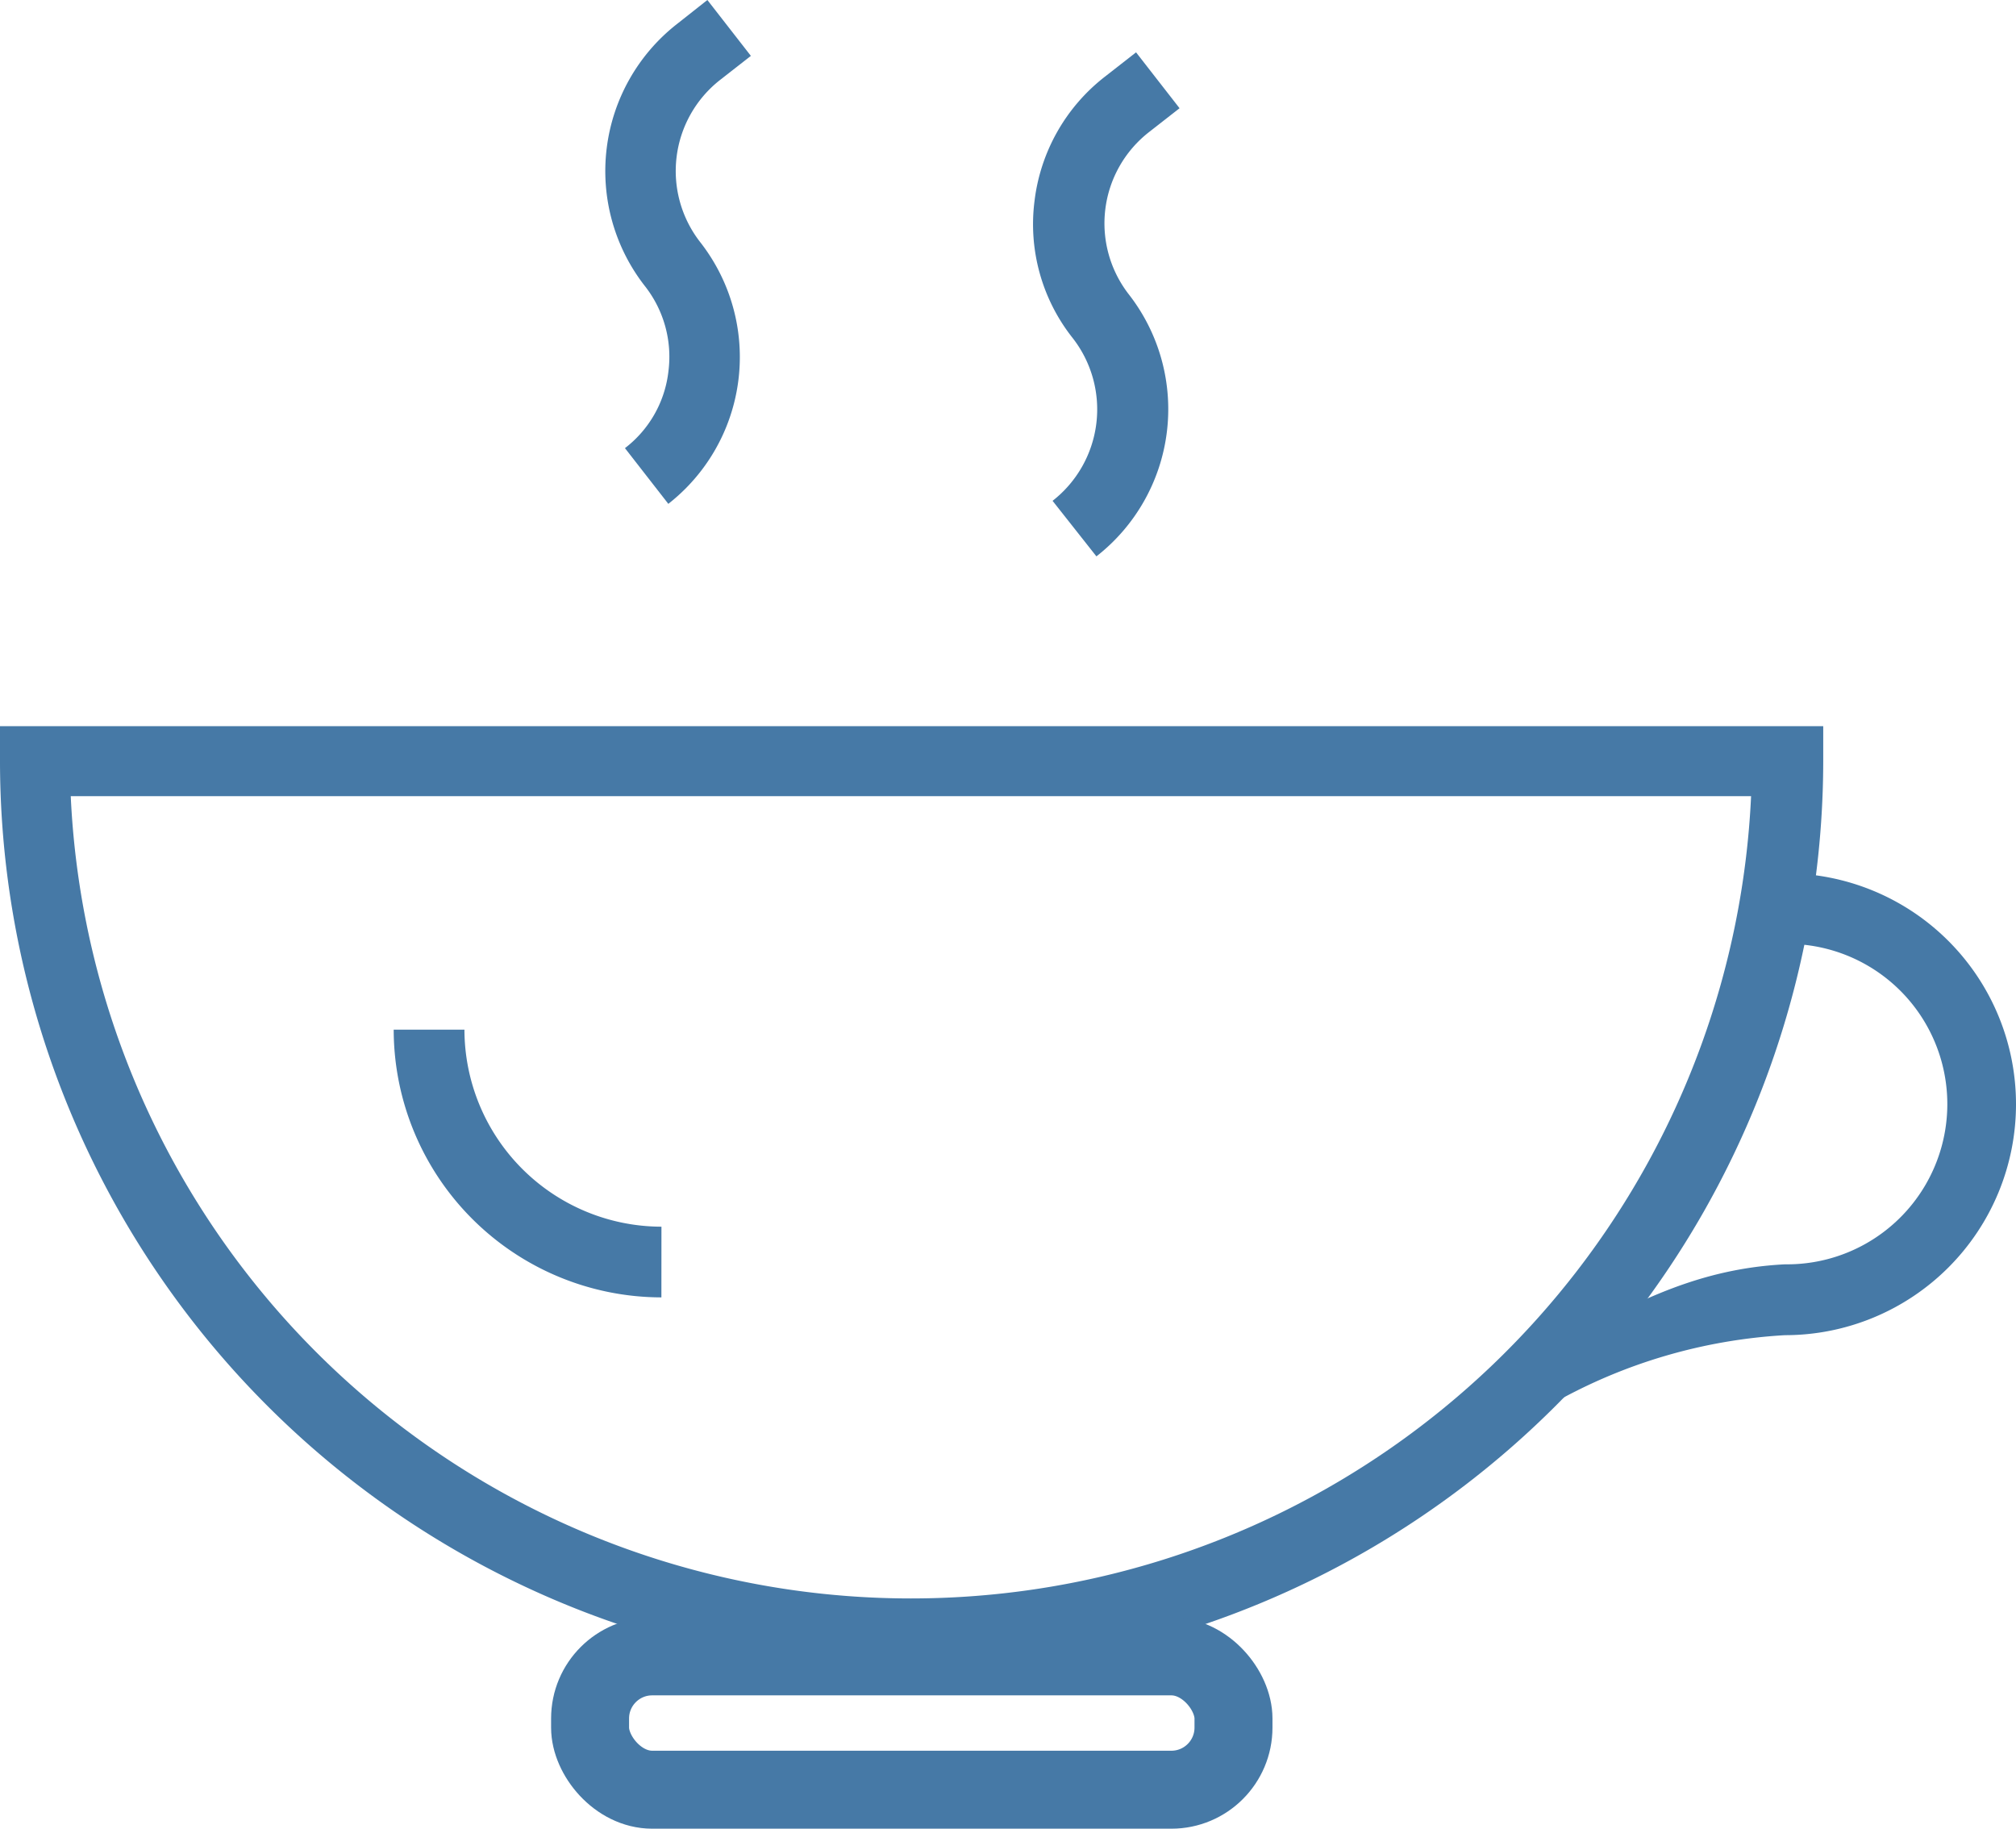
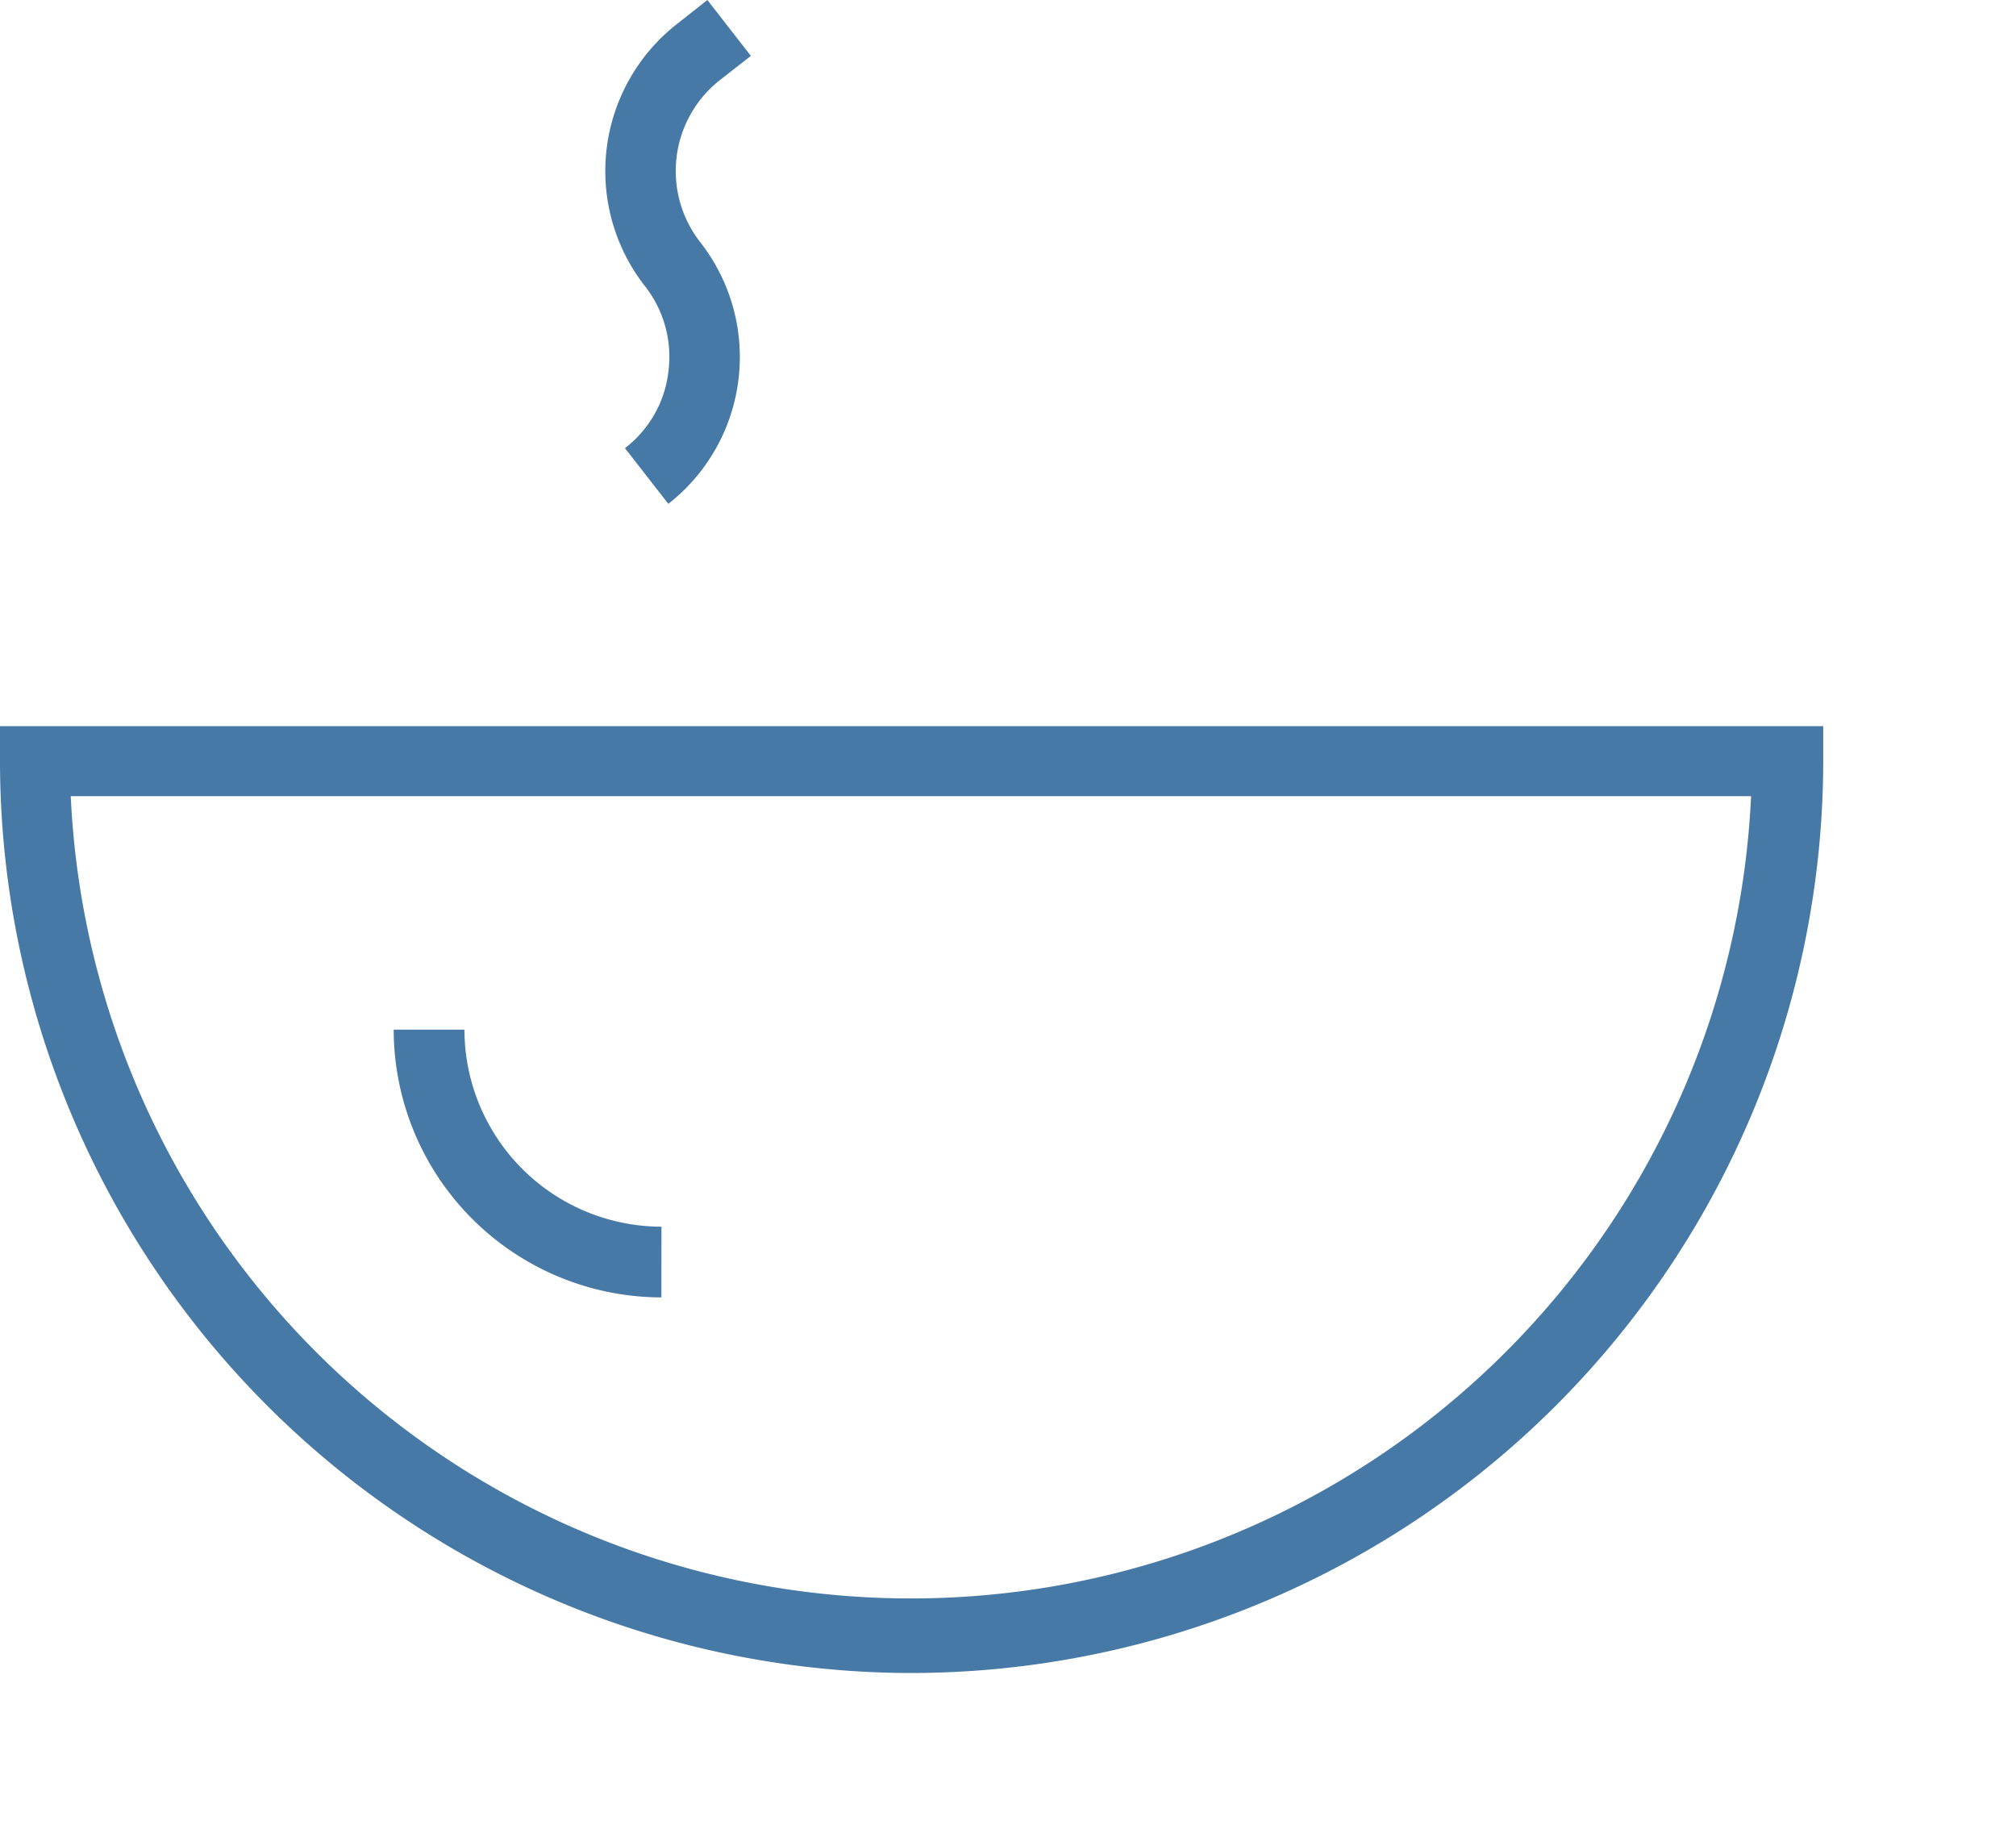
<svg xmlns="http://www.w3.org/2000/svg" id="Layer_2" data-name="Layer 2" width="77.568" height="70.358" viewBox="0 0 77.568 70.358">
  <g id="Layer_1" data-name="Layer 1" transform="translate(0 0)">
    <path id="Path_28" data-name="Path 28" d="M19.544,19.392l-1.674-2.15a4.341,4.341,0,0,0,1.674-2.967A4.4,4.4,0,0,0,18.632,11,7.185,7.185,0,0,1,19.87.925L21.041,0l1.674,2.15-1.184.925a4.45,4.45,0,0,0-.762,6.246,7.172,7.172,0,0,1-1.238,10.07Z" transform="translate(6.176)" fill="#4679a6" />
-     <path id="Path_29" data-name="Path 29" d="M31.647,20.872l-1.687-2.137a4.464,4.464,0,0,0,.776-6.26,7.049,7.049,0,0,1-1.47-5.28,7.131,7.131,0,0,1,2.722-4.79l1.184-.925,1.674,2.15-1.184.925A4.452,4.452,0,0,0,32.9,10.8,7.185,7.185,0,0,1,31.647,20.872Z" transform="translate(10.539 0.534)" fill="#4679a6" />
    <path id="Path_30" data-name="Path 30" d="M35.069,58.96A35.11,35.11,0,0,1,0,23.891V22.53H70.151v1.361A35.123,35.123,0,0,1,35.069,58.96ZM2.722,25.224a32.361,32.361,0,0,0,64.653,0Z" transform="translate(0 5.408)" fill="#4679a6" />
    <path id="Path_31" data-name="Path 31" d="M21.432,41.412a10.315,10.315,0,0,1-10.3-10.3h2.722a7.593,7.593,0,0,0,7.58,7.58Z" transform="translate(4.016 8.504)" fill="#4679a6" />
-     <path id="Path_32" data-name="Path 32" d="M45.7,45.882,45.226,44c3.139-1.771,5.76-3.264,9.359-3.444h0a6.165,6.165,0,1,0,0-12.329V25.51a8.886,8.886,0,0,1,0,17.772,20.494,20.494,0,0,0-8.886,2.6Z" transform="translate(14.097 8.088)" fill="#4679a6" />
-     <rect id="Rectangle_31" data-name="Rectangle 31" width="24.756" height="5.13" rx="2.39" transform="translate(22.704 63.728)" fill="none" stroke="#4679a6" stroke-width="3" />
  </g>
</svg>